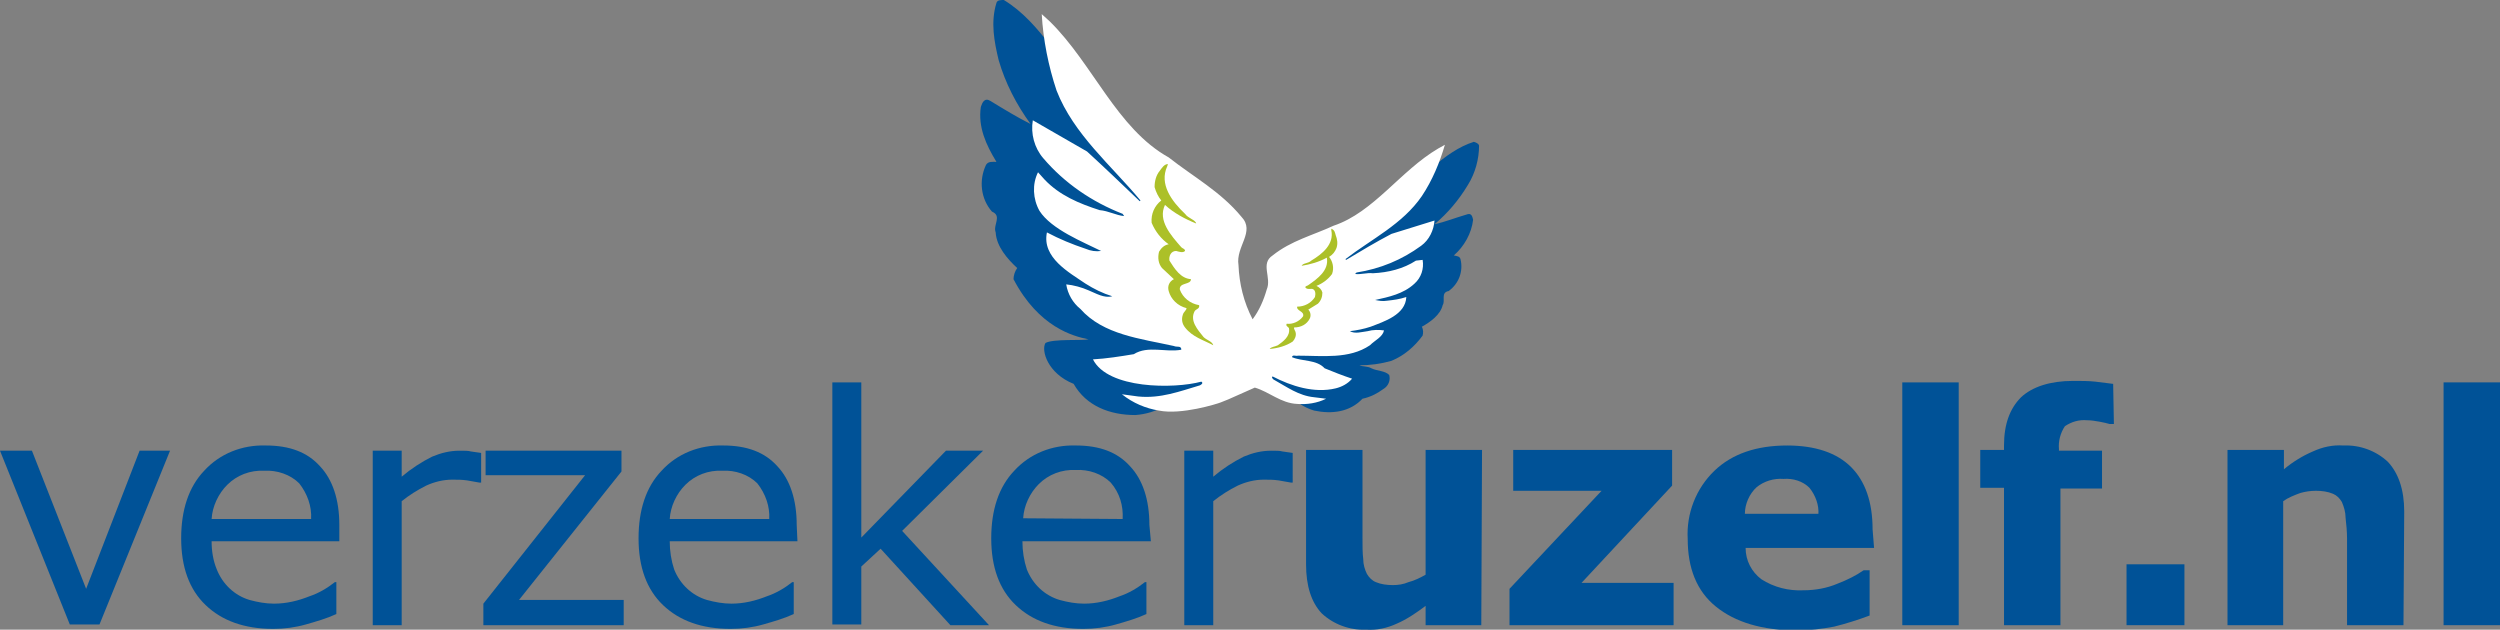
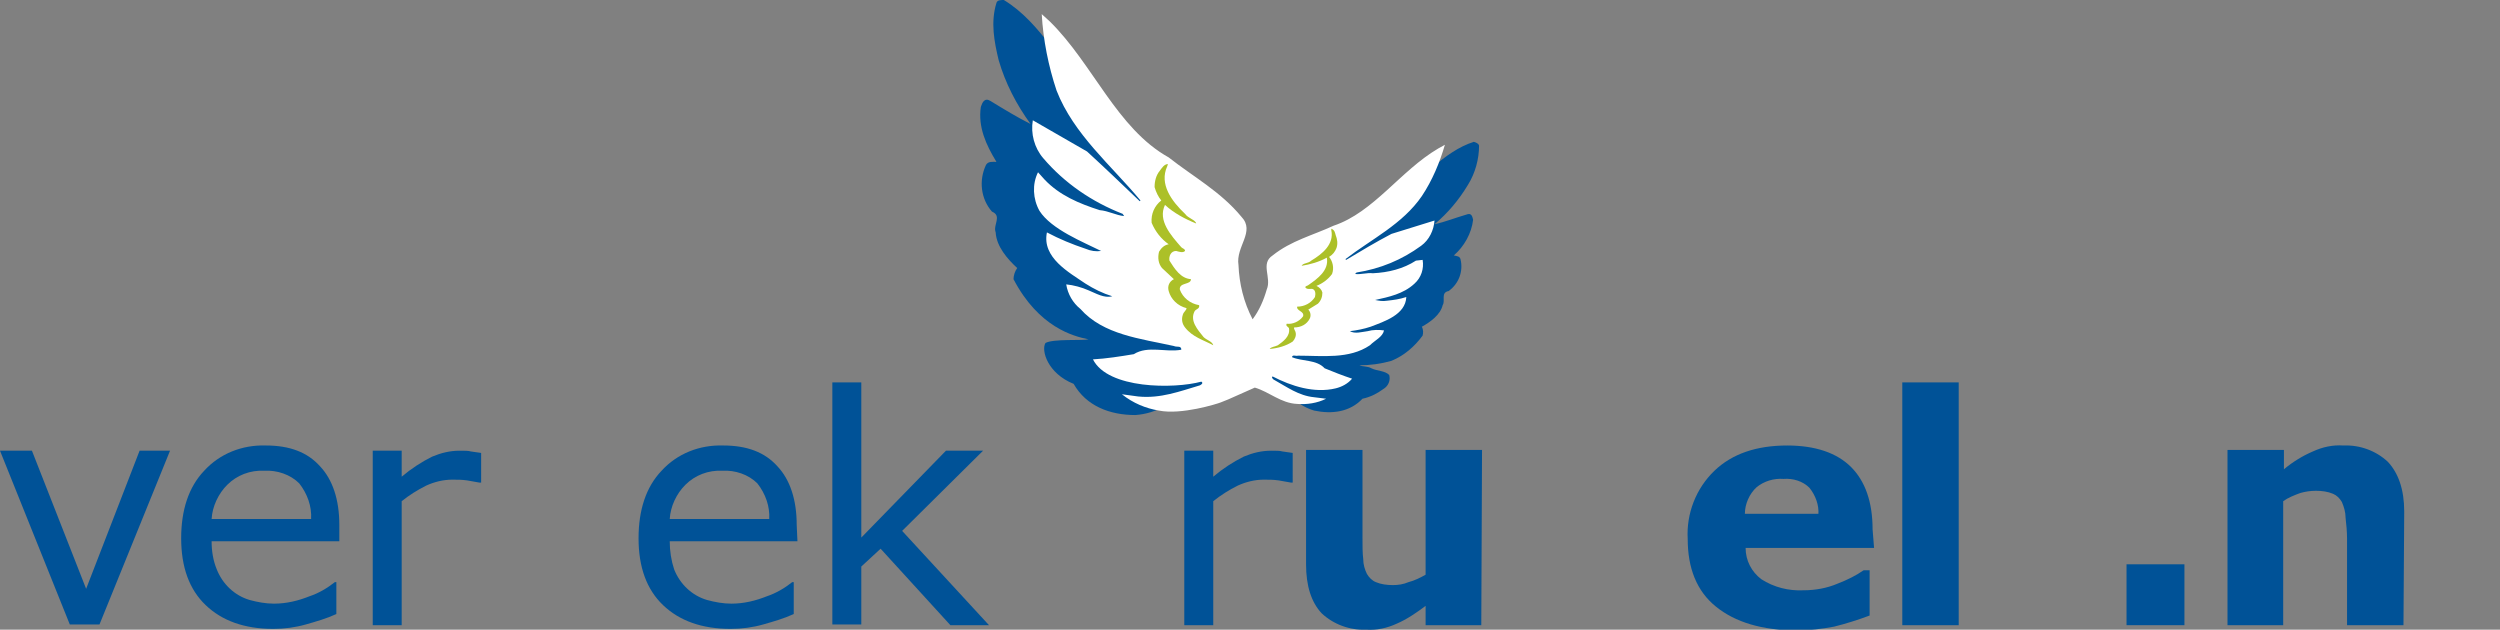
<svg xmlns="http://www.w3.org/2000/svg" version="1.1" id="Layer_1" x="0px" y="0px" viewBox="0 0 336.7 84.8" style="enable-background:new 0 0 336.7 84.8;" xml:space="preserve">
  <rect x="0" y="0" width="336.7" height="84.8" fill="#808080" stroke="none" />
  <style type="text/css">
	.st0{fill:#005297;}
	.st1{fill:#FFFFFF;}
	.st2{fill:#ACC028;}
</style>
  <title>Logo_vertical</title>
  <g transform="translate(210 -30)">
    <path class="st0" d="M-12.5,58.9c-1.4,0.4-2.9,1-4.3,1.3c1.8-1.5,3.3-3.3,4.5-5.3c1-1.6,1.5-3.5,1.5-5.3c-0.1-0.3-0.4-0.4-0.7-0.5   c-4.1,1.3-7.1,5.2-10.8,7.8c-4.4,2.4-8.8,4.9-13.5,6.5c-2.3,1-0.3,3.2-1.1,5c-0.6,2.6-2,5-4,6.8l-2.3-0.6   c-2.2-3.1-3.3-6.7-3.3-10.5c-0.5-2.7,2.9-5.1,0-7.1c-5.9-3.6-11-8.4-16.2-13.1c-4.1-4.7-7-10.8-12.1-13.9c-0.4,0-0.9,0-1,0.4   c-0.8,2.6-0.3,5.2,0.3,7.7c0.9,3.1,2.4,6,4.3,8.6c-1.8-0.9-3.6-2-5.4-3.1c-0.8-0.5-1.1,0.2-1.3,0.8c-0.4,2.7,0.7,5.1,2.1,7.4   c-0.5,0-1.1-0.1-1.4,0.4c-1,2.1-0.7,4.6,0.8,6.3c1.4,0.6,0.1,1.8,0.5,2.8c0.1,1.9,1.6,3.6,2.9,4.8c-0.3,0.4-0.5,1-0.5,1.5   c3.4,6.5,8.1,7.7,10.1,8.1c-0.7,0.2-4.8-0.1-5.8,0.5c-0.6,1,0.3,4.1,3.8,5.5c1.7,3,4.9,4.2,8.3,4.2c1.4-0.1,2.8-0.5,4.1-1.3l11.7-3   l5.4,2l0.2,0.2c0.8,0.7,1.7,1.2,2.7,1.5c2.4,0.5,4.8,0.2,6.5-1.6c1-0.2,2-0.7,2.8-1.3c0.7-0.4,1-1.2,0.8-1.9   c-0.6-0.6-1.6-0.5-2.4-0.9c-0.5-0.3-1.2-0.2-1.6-0.4c1.4,0,2.9-0.2,4.3-0.6c1.7-0.7,3.1-1.9,4.2-3.4c0.1-0.4,0.1-0.8-0.1-1.2   c1.1-0.6,2.5-1.6,2.8-2.9c0.4-0.6-0.3-1.7,0.8-1.9c1.4-1,2-2.7,1.6-4.3c-0.1-0.4-0.5-0.4-0.9-0.5c1.4-1.2,2.4-3,2.6-4.8   C-11.7,59.2-11.8,58.6-12.5,58.9L-12.5,58.9z" />
    <path class="st1" d="M-44.6,83.8l-1,0.4c-0.5,0.2-5.3,1.7-8.3,1.1c-1.8-0.3-3.5-1-5-2.2l2.2,0.3c3,0.3,5.6-0.7,8.3-1.5   c0.2-0.1,0.5-0.3,0.2-0.5c-3.7,1-12.6,1-14.6-3c1.8-0.1,3.7-0.4,5.5-0.7c1.9-1.2,4.3-0.2,6.4-0.6c0-0.6-0.6-0.3-1-0.5   c-4.5-1-9.5-1.5-12.6-5c-1-0.8-1.7-2-1.9-3.3c1,0.1,2.1,0.4,3,0.8c1,0.4,2.1,1.1,3.2,0.8c-1.3-0.4-2.5-1-3.6-1.7   c-2.2-1.5-5.9-3.5-5.2-6.9c1.7,0.9,3.4,1.6,5.2,2.2c0.7,0.3,1.4,0.4,2.1,0.3c-2.4-1.2-6.7-2.9-8.3-5.4c-0.9-1.6-1-3.6-0.2-5.2   l0.9,1c2,2.1,4.6,3.2,7.4,4.1c1.2,0.1,2.2,0.7,3.3,0.8l-0.2-0.3c-4.1-1.6-7.8-4.1-10.7-7.5c-1.2-1.4-1.7-3.3-1.4-5.1l7.3,4.2   c2.4,2.2,4.7,4.4,7.1,6.7l0.1-0.1c-3.9-4.7-9-8.9-11.3-14.8c-1.1-3.3-1.8-6.8-2-10.3l1.1,1c5.8,5.7,9,14.4,16,18.3   c3.3,2.6,7,4.6,9.8,8c1.9,2-0.8,4-0.4,6.5c0.1,2.5,0.7,5,1.9,7.3l0,0c0.9-1.2,1.5-2.6,1.9-4c0.7-1.6-0.9-3.5,0.8-4.6   c2.5-2,5.4-2.7,8.2-4C-25,58.6-21.4,53-16.3,50l0.9-0.5c-0.7,2.4-1.7,4.8-3.1,6.9c-2.6,3.8-6.8,5.8-10.3,8.5l0.1,0.1   c2-1.2,4-2.4,6.1-3.5l5.8-1.8c-0.1,1.3-0.7,2.6-1.8,3.4c-2.6,1.9-5.5,3.1-8.7,3.6l-0.2,0.2c0.8,0.1,1.6-0.2,2.4-0.1   c2.1-0.1,4.1-0.6,5.8-1.7l0.9-0.1c0.2,1.2-0.2,2.4-1.1,3.2c-1.5,1.4-3.5,1.8-5.3,2.2c0.5,0.1,1,0.2,1.6,0.1   c0.9-0.1,1.7-0.2,2.6-0.5c-0.1,2.4-3,3.3-4.8,4c-0.9,0.3-1.9,0.5-2.8,0.6c0.7,0.4,1.6,0.1,2.4,0c0.7-0.2,1.5-0.2,2.2-0.1   c-0.2,0.9-1.2,1.3-1.9,2c-2.8,1.9-6.4,1.4-9.7,1.4c-0.3,0.1-0.7-0.2-0.8,0.2c1.4,0.6,3.3,0.3,4.4,1.5c1.2,0.5,2.5,1,3.7,1.4   c-0.6,0.7-1.4,1.1-2.2,1.3c-2.9,0.7-6-0.3-8.5-1.6c-0.2,0.1,0,0.3,0.1,0.4c1.8,1,3.4,2.2,5.5,2.4l1.6,0.2c-1.2,0.6-2.6,0.8-3.9,0.7   c-2.2-0.1-3.7-1.6-5.7-2.2L-44.6,83.8z" />
    <path class="st2" d="M-53.8,53c-0.5,0.6-0.7,1.4-0.7,2.2c0.2,0.7,0.5,1.3,0.9,1.8c-0.9,0.7-1.4,1.8-1.3,3c0.5,1.2,1.3,2.2,2.3,2.9   c-0.6,0.1-1,0.5-1.3,1c-0.2,0.8-0.1,1.6,0.4,2.2l1.6,1.5c-0.6,0.3-0.9,0.9-0.7,1.6c0.3,1.1,1.2,2,2.4,2.3c0,0.3-0.4,0.5-0.5,0.9   c-0.2,0.6-0.1,1.2,0.3,1.7c1,1.3,2.5,1.7,3.8,2.4c-0.1-0.5-0.9-0.7-1.3-1.1c-0.8-1-1.9-2.2-1.2-3.5c0.2-0.3,0.7-0.3,0.6-0.8   c-1.2-0.2-2.2-1-2.6-2.1c-0.1-1,1.5-0.6,1.5-1.4c-1.4-0.1-2.2-1.4-2.9-2.5c-0.1-0.6,0.2-1.3,0.9-1.3c0.4,0.1,0.9,0.3,1.2,0   c0-0.3-0.3-0.3-0.5-0.5c-1.4-1.6-3.2-3.6-2.2-5.7c1.2,1.1,2.7,1.9,4.2,2.5c-0.1-0.5-1.1-0.7-1.5-1.3c-1.8-1.7-3.5-4-2.4-6.4   l0.1-0.3C-53.2,52.1-53.5,52.6-53.8,53L-53.8,53z" />
    <path class="st2" d="M-30.1,61.7c0.2,0.5,0.3,1.1,0.1,1.7c-0.2,0.5-0.5,0.9-1,1.2c0.5,0.6,0.7,1.5,0.4,2.3   c-0.5,0.7-1.3,1.3-2.1,1.6c0.4,0.2,0.7,0.5,0.8,0.9c0,0.6-0.2,1.1-0.6,1.5l-1.3,0.8c0.3,0.3,0.4,0.8,0.2,1.2   c-0.4,0.8-1.2,1.2-2.1,1.2c-0.1,0.2,0.2,0.5,0.2,0.7c0.1,0.4-0.1,0.9-0.4,1.2c-0.9,0.6-2,0.9-3.1,1c0.2-0.3,0.7-0.3,1.1-0.5   c0.7-0.5,1.7-1.2,1.5-2.3c-0.1-0.2-0.5-0.3-0.3-0.6c0.8,0.1,1.7-0.3,2.2-1c0.2-0.7-0.9-0.7-0.8-1.3c1,0,1.9-0.5,2.4-1.3   c0.1-0.4,0.1-1-0.4-1.1c-0.3,0-0.7,0.1-0.9-0.2c0-0.2,0.3-0.2,0.4-0.3c1.3-0.9,2.8-2,2.5-3.7c-1.1,0.6-2.2,0.9-3.4,1.1   c0.2-0.4,0.9-0.3,1.3-0.7c1.5-0.9,3.1-2.2,2.7-4.1v-0.2C-30.2,61-30.2,61.4-30.1,61.7L-30.1,61.7z" />
  </g>
  <g>
    <path class="st0" d="M22.9,60.7l-9.5,23.4h-4L0,60.7h4.3l7.3,18.6l7.2-18.6H22.9z" />
    <path class="st0" d="M45.7,72.9H28.5c0,1.3,0.2,2.6,0.7,3.8c0.8,2,2.4,3.5,4.4,4.1c1.1,0.3,2.2,0.5,3.3,0.5c1.7,0,3.3-0.4,4.8-1   c1.2-0.4,2.4-1.1,3.4-1.9h0.2v4.3c-1.3,0.6-2.7,1-4.1,1.4c-1.4,0.4-2.9,0.6-4.4,0.6c-3.9,0-6.9-1.1-9.1-3.2c-2.2-2.1-3.3-5.1-3.3-9   c0-3.8,1-6.9,3.1-9.1c2.1-2.3,5.1-3.5,8.3-3.4c3.2,0,5.6,0.9,7.3,2.8c1.7,1.8,2.6,4.5,2.6,7.9L45.7,72.9z M41.9,69.9   c0.1-1.7-0.5-3.4-1.6-4.8c-1.2-1.2-3-1.8-4.7-1.7c-1.9-0.1-3.7,0.6-5,1.9c-1.2,1.2-2,2.9-2.1,4.6H41.9z" />
    <path class="st0" d="M64.8,65h-0.2c-0.6-0.1-1.1-0.2-1.7-0.3c-0.7-0.1-1.3-0.1-2-0.1c-1.2,0-2.4,0.3-3.5,0.8   c-1.2,0.6-2.3,1.3-3.3,2.1v16.7h-3.9V60.7h3.9v3.5c1.3-1.1,2.7-2,4.1-2.7c1.2-0.5,2.4-0.8,3.7-0.8c0.7,0,1.2,0,1.5,0.1l1.4,0.2   L64.8,65z" />
-     <path class="st0" d="M84,84.2H65.1v-2.9L78.8,64H65.4v-3.3h18.3v2.8L69.9,80.8H84V84.2z" />
    <path class="st0" d="M107.4,72.9H90.2c0,1.3,0.2,2.6,0.6,3.8c0.8,2,2.4,3.5,4.4,4.1c1.1,0.3,2.2,0.5,3.3,0.5c1.7,0,3.3-0.4,4.8-1   c1.2-0.4,2.4-1.1,3.4-1.9h0.2v4.3c-1.3,0.6-2.7,1-4.1,1.4c-1.4,0.4-2.9,0.6-4.4,0.6c-3.9,0-6.9-1.1-9.1-3.2c-2.2-2.1-3.3-5.1-3.3-9   c0-3.8,1-6.9,3.1-9.1c2.1-2.3,5.1-3.5,8.3-3.4c3.2,0,5.6,0.9,7.3,2.8c1.7,1.8,2.6,4.5,2.6,7.9L107.4,72.9z M103.6,69.9   c0.1-1.7-0.5-3.4-1.6-4.8c-1.2-1.2-3-1.8-4.7-1.7c-1.9-0.1-3.7,0.6-5,1.9c-1.2,1.2-2,2.9-2.1,4.6H103.6z" />
    <path class="st0" d="M133.2,84.2H128l-9.4-10.3l-2.6,2.4v7.8h-3.9V51.5h3.9v20.9l11.4-11.7h5l-10.9,10.8L133.2,84.2z" />
-     <path class="st0" d="M155,72.9h-17.3c0,1.3,0.2,2.6,0.6,3.8c0.8,2,2.4,3.5,4.4,4.1c1.1,0.3,2.2,0.5,3.3,0.5c1.7,0,3.3-0.4,4.8-1   c1.2-0.4,2.4-1.1,3.4-1.9h0.2v4.3c-1.3,0.6-2.7,1-4.1,1.4c-1.4,0.4-2.9,0.6-4.4,0.6c-3.9,0-6.9-1.1-9.1-3.2s-3.3-5.1-3.3-9   c0-3.8,1-6.9,3.1-9.1c2.1-2.3,5.1-3.5,8.3-3.4c3.2,0,5.6,0.9,7.3,2.8c1.7,1.8,2.6,4.5,2.6,7.9L155,72.9z M151.2,69.9   c0.1-1.8-0.4-3.5-1.6-4.9c-1.2-1.2-3-1.8-4.7-1.7c-1.9-0.1-3.7,0.6-5,1.9c-1.2,1.2-2,2.9-2.1,4.6L151.2,69.9z" />
    <path class="st0" d="M174.1,65h-0.2c-0.6-0.1-1.1-0.2-1.7-0.3c-0.7-0.1-1.3-0.1-2-0.1c-1.2,0-2.4,0.3-3.5,0.8   c-1.2,0.6-2.3,1.3-3.3,2.1v16.7h-3.9V60.7h3.9v3.5c1.3-1.1,2.7-2,4.1-2.7c1.2-0.5,2.4-0.8,3.7-0.8c0.7,0,1.2,0,1.5,0.1l1.4,0.2   L174.1,65z" />
    <path class="st0" d="M199.5,84.2h-7.5v-2.6c-1.2,0.9-2.5,1.8-3.9,2.4c-1.3,0.6-2.7,0.9-4.1,0.8c-2.2,0.1-4.4-0.7-6-2.2   c-1.4-1.5-2.1-3.7-2.1-6.6V60.6h7.6v11.7c0,1.2,0,2.2,0.1,3c0,0.7,0.2,1.4,0.5,2c0.3,0.5,0.7,0.9,1.2,1.1c0.7,0.3,1.5,0.4,2.3,0.4   c0.7,0,1.4-0.1,2.1-0.4c0.8-0.2,1.6-0.6,2.3-1V60.6h7.6L199.5,84.2z" />
-     <path class="st0" d="M225.4,84.2h-22.1v-4.9l12.4-13.2h-11.9v-5.5h21.4v4.8L213,78.5h12.4V84.2z" />
    <path class="st0" d="M252.4,73.8h-17.3c0,1.7,0.8,3.2,2.1,4.2c1.7,1.1,3.7,1.6,5.7,1.5c1.6,0,3.2-0.3,4.6-0.9   c1.3-0.5,2.5-1.1,3.5-1.8h0.8v6.1c-1.6,0.6-3.2,1.1-4.8,1.5c-1.6,0.3-3.3,0.5-5,0.5c-4.7,0-8.3-1.1-10.9-3.2s-3.8-5.2-3.8-9.1   c-0.2-3.4,1.1-6.8,3.6-9.2c2.4-2.3,5.7-3.4,9.8-3.4c3.8,0,6.7,1,8.6,2.9s2.9,4.7,2.9,8.4L252.4,73.8z M244.9,69.3   c0.1-1.3-0.4-2.6-1.2-3.6c-0.9-0.9-2.2-1.3-3.5-1.2c-1.3-0.1-2.6,0.3-3.6,1.1c-1,0.9-1.6,2.3-1.6,3.6H244.9z" />
    <path class="st0" d="M263.8,84.2h-7.6V51.5h7.6V84.2z" />
-     <path class="st0" d="M284.7,57.1h-0.6c-0.3-0.1-0.8-0.2-1.3-0.3c-0.6-0.1-1.1-0.2-1.7-0.2c-1.1-0.1-2.1,0.2-3,0.8   c-0.6,0.9-0.9,2-0.8,3.1v0.2h5.8v5.1h-5.6v18.4h-7.6V65.7h-3.2v-5.1h3.2V60c0-2.9,0.8-5,2.3-6.5c1.5-1.4,3.9-2.2,7-2.2   c1.1,0,2.1,0,3,0.1c0.9,0.1,1.7,0.2,2.4,0.3L284.7,57.1z" />
    <path class="st0" d="M294.2,84.2h-7.8v-8.2h7.8V84.2z" />
    <path class="st0" d="M323.7,84.2h-7.6V72.5c0-0.9-0.1-1.9-0.2-2.8c0-0.7-0.2-1.4-0.5-2.1c-0.3-0.5-0.7-0.9-1.2-1.1   c-0.7-0.3-1.5-0.4-2.3-0.4c-0.7,0-1.4,0.1-2.1,0.3c-0.8,0.3-1.6,0.6-2.3,1.1v16.7H300V60.6h7.6v2.6c1.2-1,2.5-1.8,3.9-2.4   c1.3-0.6,2.7-0.9,4.1-0.8c2.2-0.1,4.4,0.7,6,2.2c1.4,1.5,2.2,3.7,2.2,6.7L323.7,84.2z" />
-     <path class="st0" d="M336.7,84.2h-7.6V51.5h7.6V84.2z" />
  </g>
</svg>